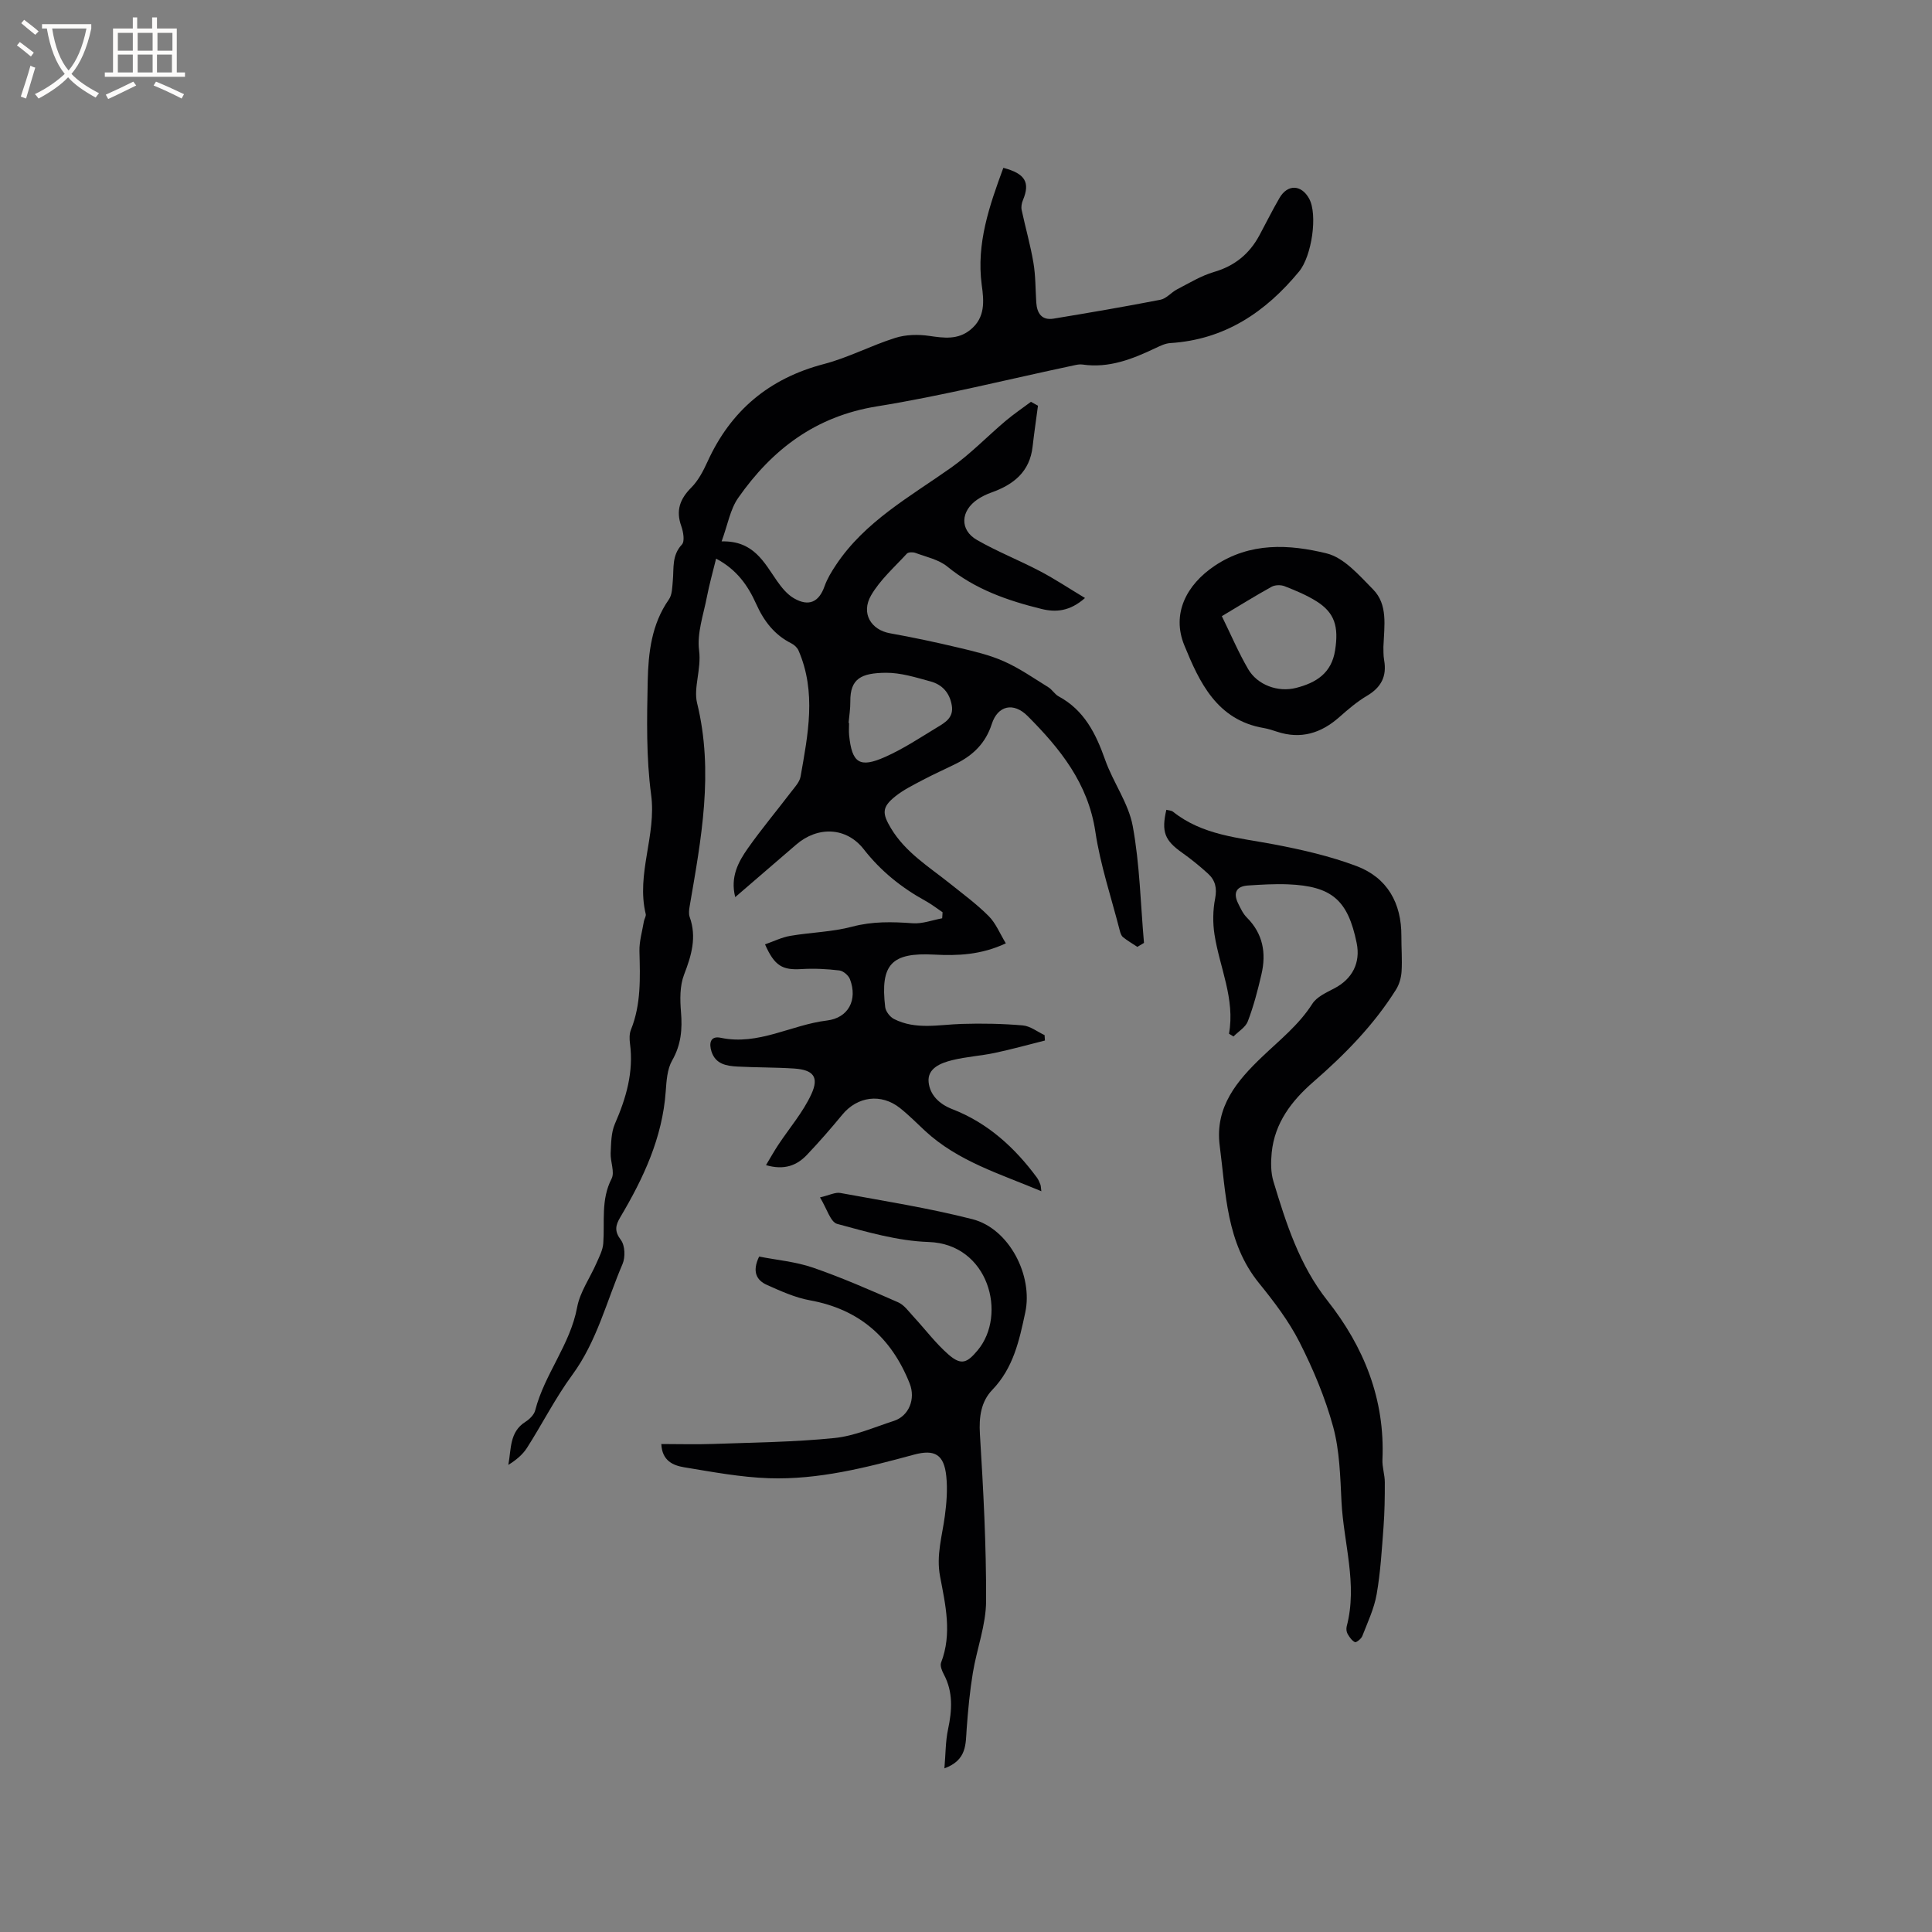
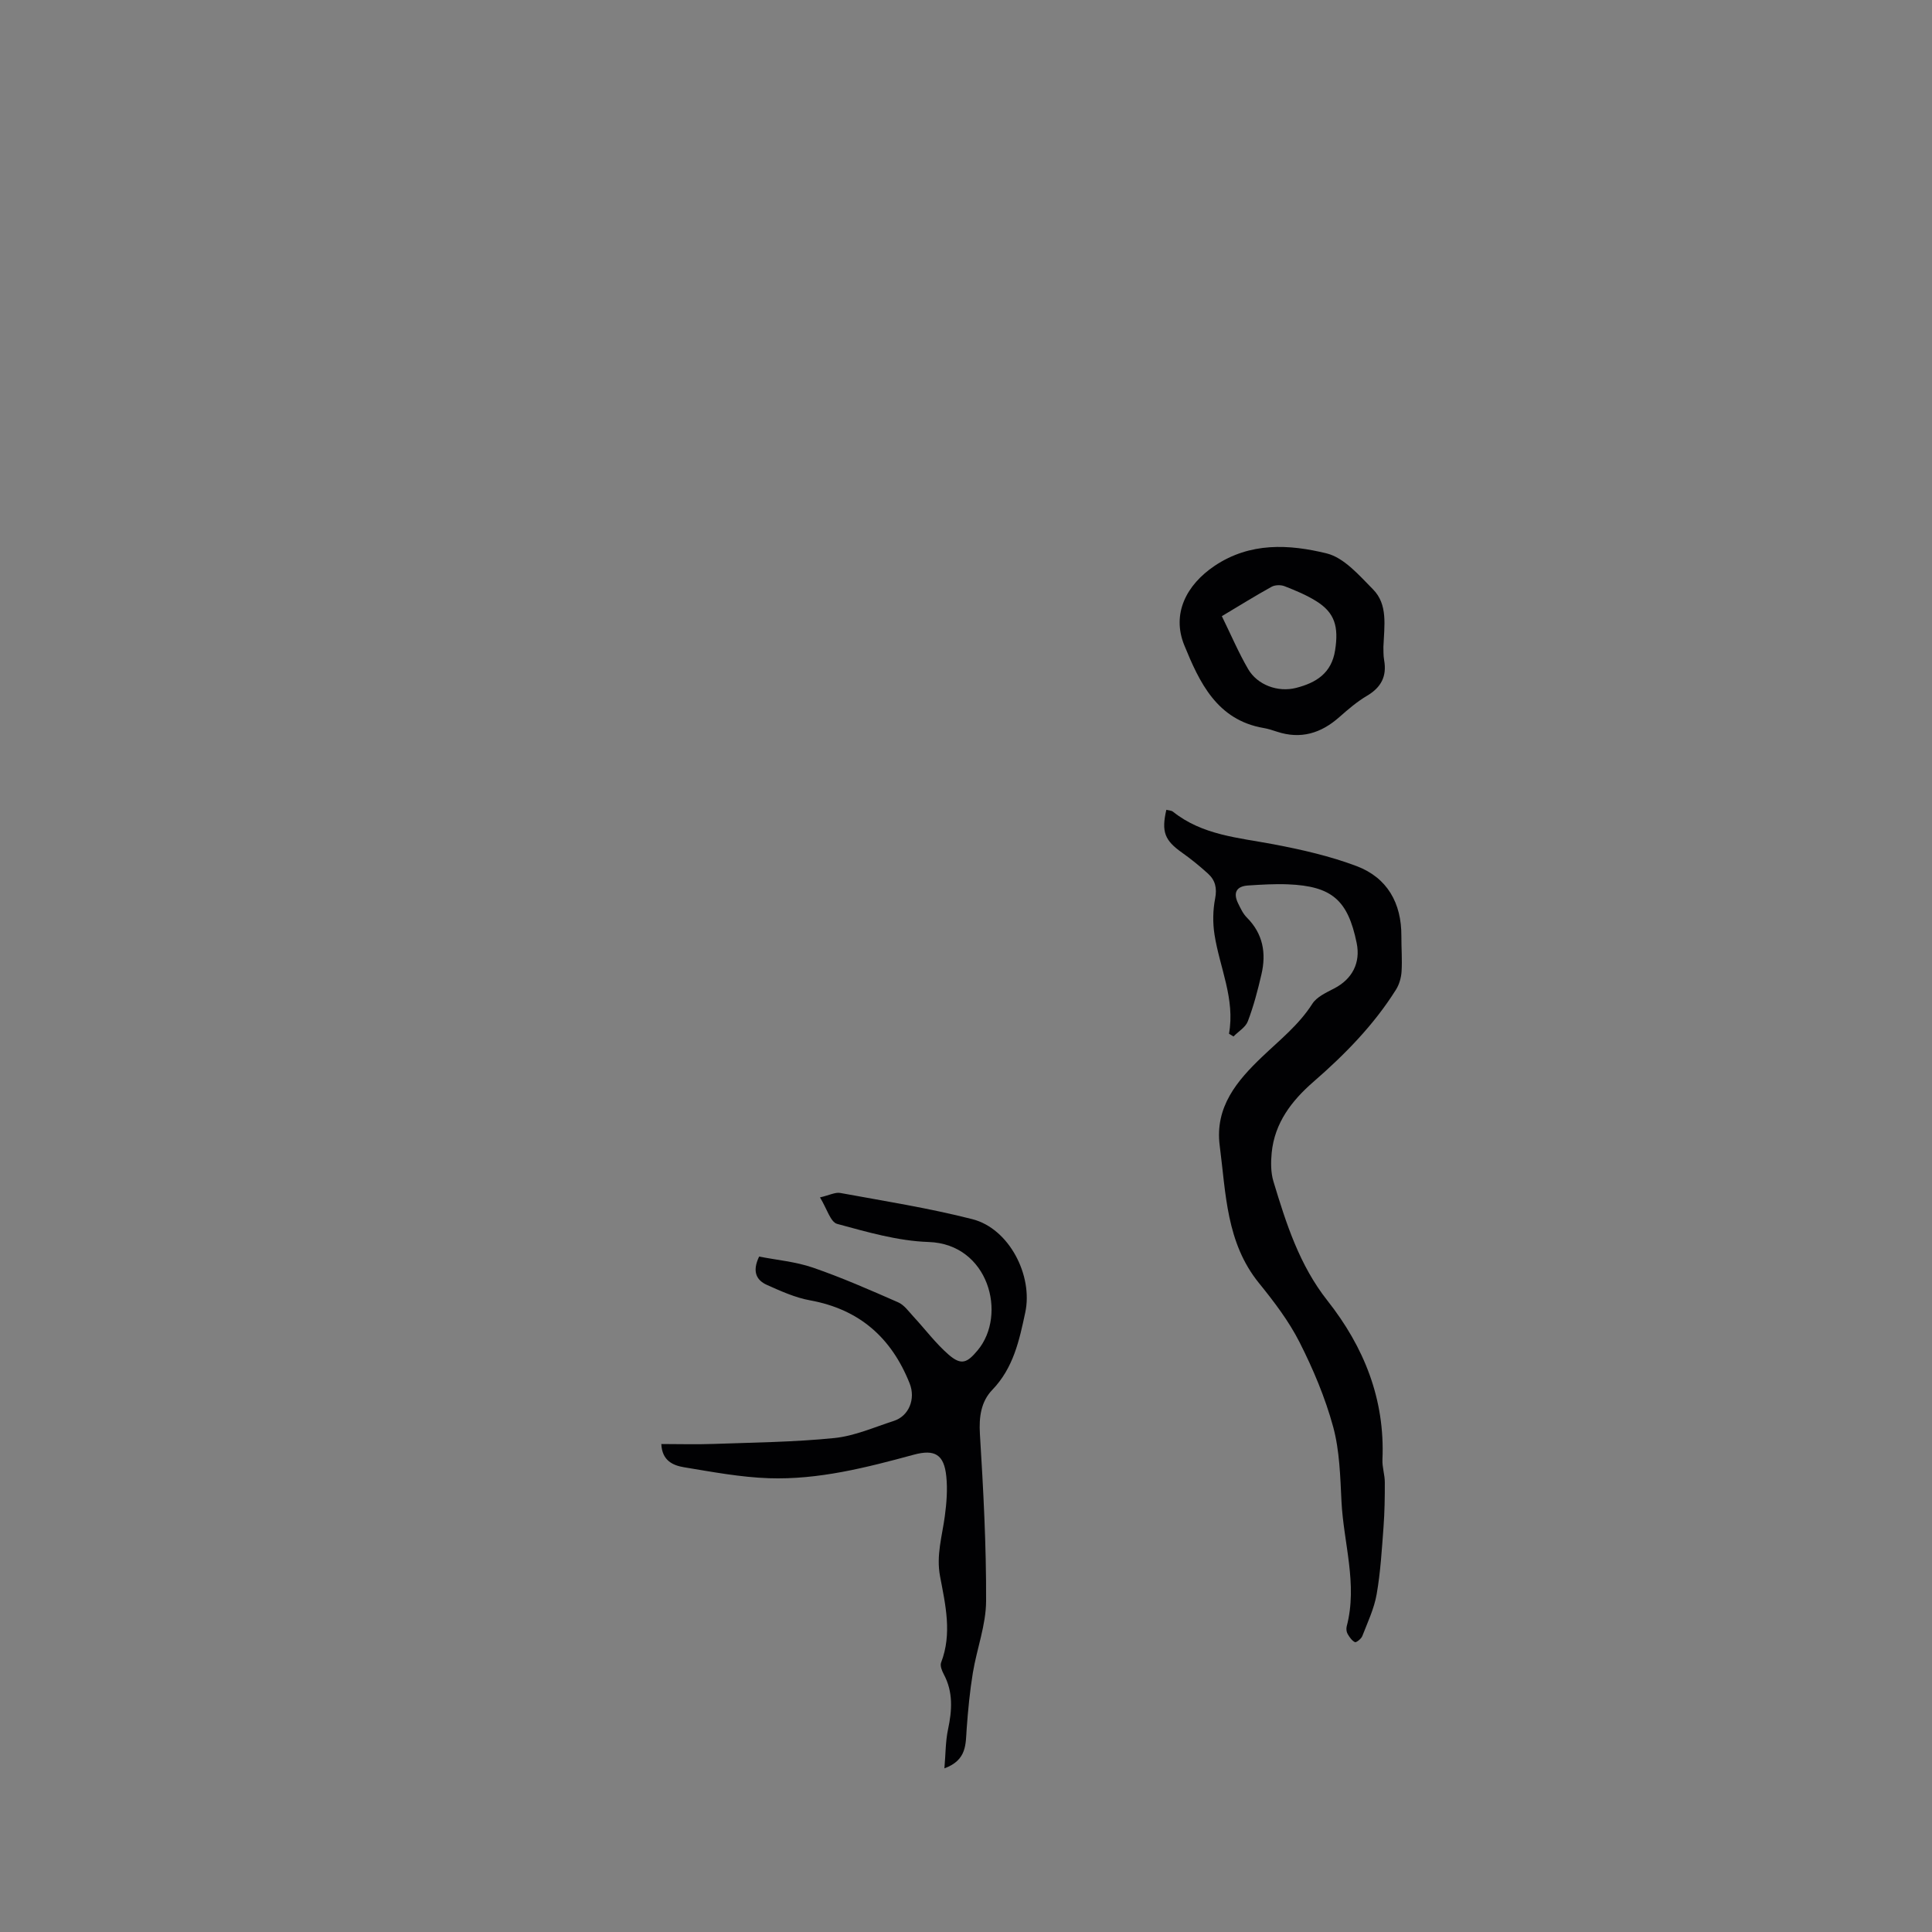
<svg xmlns="http://www.w3.org/2000/svg" enable-background="new 0 0 400 400" viewBox="0 0 400 400">
  <rect x="0" y="0" width="400" height="400" fill="#808080" stroke="none" />
  <g fill="#010103">
-     <path d="m207.73 34.75c4.58 1.19 5.57 3.06 4.06 6.68-.26.61-.4 1.39-.27 2.03.78 3.66 1.82 7.26 2.44 10.94.46 2.7.41 5.49.59 8.24.15 2.24 1.15 3.73 3.58 3.33 7.39-1.22 14.77-2.48 22.12-3.91 1.24-.24 2.25-1.53 3.46-2.16 2.5-1.29 4.97-2.81 7.63-3.59 4.26-1.24 7.3-3.71 9.37-7.52 1.41-2.61 2.72-5.28 4.21-7.83 1.68-2.87 4.52-2.75 6.12.16 1.82 3.32.54 11.91-2.07 15.08-6.96 8.44-15.41 14.12-26.67 14.83-1.01.06-2.04.55-2.98 1-4.82 2.29-9.69 4.25-15.22 3.44-.61-.09-1.27.07-1.88.2-13.56 2.87-27.02 6.27-40.69 8.47-12.69 2.05-21.68 8.92-28.7 18.95-1.66 2.37-2.16 5.56-3.43 9 6.62-.18 8.77 4.31 11.48 8.2.94 1.35 2.09 2.76 3.48 3.57 3.11 1.81 5.21.78 6.36-2.5.55-1.55 1.44-3.01 2.36-4.39 6-9.02 15.3-14.11 23.84-20.15 4.01-2.84 7.48-6.46 11.25-9.65 1.68-1.42 3.51-2.66 5.28-3.98.48.27.97.54 1.45.81-.37 2.82-.79 5.63-1.11 8.46-.58 5.21-3.93 7.87-8.51 9.5-.99.35-1.97.82-2.84 1.4-3.59 2.39-3.8 6.36-.16 8.44 4.2 2.41 8.76 4.2 13.05 6.46 3.09 1.62 6.01 3.57 9.31 5.55-3.18 2.8-6.07 2.99-9.03 2.26-7.02-1.73-13.73-4.06-19.48-8.77-1.79-1.46-4.36-1.99-6.61-2.83-.52-.19-1.47-.17-1.77.16-2.57 2.8-5.53 5.41-7.4 8.63-2.15 3.72 0 7.15 3.9 7.85 4.76.85 9.5 1.86 14.21 2.98 3.19.76 6.44 1.51 9.41 2.84 3.22 1.43 6.16 3.49 9.17 5.35.8.49 1.32 1.45 2.13 1.89 5.32 2.87 7.72 7.72 9.64 13.15 1.65 4.67 4.83 8.95 5.71 13.7 1.46 7.94 1.62 16.12 2.33 24.2-.46.27-.91.55-1.37.82-1-.66-2.05-1.27-2.98-2.02-.37-.3-.55-.91-.68-1.42-1.74-6.79-4.01-13.51-5.04-20.42-1.5-10.02-7.31-17.2-14.02-23.93-2.93-2.94-6.19-2.18-7.42 1.64-1.27 3.96-3.86 6.47-7.41 8.23-2.27 1.13-4.6 2.16-6.85 3.35-1.96 1.04-3.99 2.03-5.71 3.4-2.84 2.27-2.73 3.57-.89 6.64 3.01 5 7.85 7.94 12.21 11.43 2.72 2.18 5.56 4.27 8.01 6.73 1.48 1.48 2.31 3.61 3.55 5.64-5.15 2.4-9.96 2.59-14.85 2.33-8.82-.47-11.18 2.01-10.13 10.87.11.9.99 2.04 1.82 2.46 4.51 2.3 9.31 1.16 14.05 1.02 4.2-.13 8.43-.05 12.61.31 1.55.13 3.02 1.31 4.52 2.01.02.37.05.75.07 1.12-3.47.87-6.91 1.83-10.41 2.57-2.9.61-5.89.78-8.76 1.49-2.38.58-5.2 1.68-4.91 4.56.26 2.54 2.06 4.49 4.91 5.59 7.29 2.82 12.92 7.93 17.52 14.18.31.42.51.93.71 1.42.11.28.09.61.2 1.39-8.55-3.6-17.27-6.18-24.1-12.52-1.71-1.59-3.35-3.26-5.18-4.71-3.89-3.08-8.8-2.41-11.92 1.37-2.36 2.86-4.8 5.67-7.35 8.35-2.09 2.19-4.67 3.2-8.46 2.11.91-1.51 1.67-2.88 2.53-4.18 2.31-3.5 5.13-6.75 6.86-10.51 1.65-3.58.39-5.04-3.54-5.31-3.91-.26-7.84-.2-11.75-.41-2.26-.12-4.53-.48-5.38-3.1-.55-1.7-.26-3.31 1.9-2.86 7.82 1.65 14.6-2.68 21.98-3.57 4.49-.54 6.4-4.29 4.79-8.54-.3-.8-1.39-1.74-2.21-1.83-2.6-.31-5.26-.44-7.87-.28-3.88.23-5.53-.62-7.51-5.12 1.77-.61 3.45-1.46 5.23-1.76 4.25-.73 8.66-.8 12.8-1.9 4.22-1.12 8.3-1.02 12.53-.71 2 .15 4.08-.65 6.12-1.03.03-.42.05-.84.08-1.25-1.17-.79-2.29-1.66-3.52-2.34-4.97-2.73-9.26-6.17-12.8-10.7-3.59-4.61-9.52-4.82-13.98-.97-4.09 3.53-8.18 7.05-12.63 10.88-1.06-4.17.63-7.29 2.64-10.14 2.81-3.98 5.95-7.73 8.9-11.6.77-1.01 1.78-2.06 1.99-3.22 1.53-8.72 3.32-17.48-.43-26.11-.26-.6-.89-1.18-1.5-1.48-3.51-1.76-5.69-4.65-7.25-8.13-1.72-3.84-4.04-7.15-8.31-9.4-.68 2.79-1.4 5.3-1.89 7.85-.71 3.72-2.1 7.57-1.63 11.17.5 3.84-1.19 7.73-.42 10.86 3.51 14.31.85 28.17-1.54 42.13-.12.71-.22 1.53.01 2.18 1.5 4.19.37 7.97-1.16 11.94-.9 2.32-.85 5.16-.64 7.72.3 3.58.03 6.8-1.83 10.05-1.03 1.8-1.17 4.23-1.33 6.41-.68 9.58-4.61 17.96-9.4 26.03-1 1.69-1.27 2.89.12 4.73.86 1.14.94 3.57.34 4.97-3.31 7.71-5.29 15.98-10.4 22.95-3.5 4.77-6.19 10.11-9.38 15.11-.91 1.42-2.28 2.55-3.87 3.53.63-3.27.2-6.81 3.55-8.92.85-.54 1.79-1.46 2.02-2.38 1.93-7.5 7.24-13.57 8.68-21.33.59-3.19 2.68-6.1 4.01-9.16.58-1.32 1.3-2.69 1.4-4.07.33-4.49-.52-9.04 1.72-13.39.7-1.37-.27-3.52-.19-5.3.1-2.04.09-4.25.88-6.06 2.33-5.34 3.91-10.73 3.12-16.64-.12-.92-.14-1.99.19-2.82 2.13-5.28 1.91-10.76 1.77-16.28-.05-2.05.58-4.13.92-6.18.09-.52.49-1.07.38-1.52-2.01-8.32 2.25-16.28 1.12-24.69-1.03-7.73-.88-15.67-.71-23.5.13-5.88.78-11.8 4.38-16.93.71-1.01.69-2.58.82-3.91.24-2.58-.24-5.21 1.88-7.47.63-.67.29-2.64-.13-3.82-1.16-3.24-.27-5.63 2.09-7.99 1.44-1.45 2.46-3.42 3.33-5.32 4.82-10.61 12.77-17.27 24.11-20.24 5.06-1.32 9.79-3.85 14.8-5.42 2.19-.69 4.75-.74 7.05-.4 3.04.44 5.88.83 8.46-1.26 3.14-2.53 2.84-5.93 2.36-9.35-1.12-8.53 1.57-16.28 4.48-24.19zm-32.04 114.92h.1c0 .84-.07 1.7.01 2.53.58 5.78 2.15 6.88 7.47 4.51 3.74-1.66 7.2-3.96 10.71-6.09 1.68-1.02 3.53-2.02 3.07-4.62-.45-2.6-2-4.26-4.37-4.91-3.04-.83-6.19-1.83-9.28-1.8-5.07.05-7.4 1.19-7.35 5.95.02 1.48-.23 2.95-.36 4.43z" />
    <path d="m254.45 214.02c1.3-7.22-1.94-13.7-3-20.53-.38-2.43-.34-5.05.13-7.46.42-2.16.03-3.78-1.46-5.14-1.71-1.56-3.52-3.03-5.41-4.37-3.56-2.52-4.29-4.29-3.23-8.86.47.13 1.03.12 1.38.4 6.12 4.88 13.6 5.37 20.87 6.75 5.79 1.1 11.62 2.43 17.12 4.5 6.37 2.4 9.33 7.66 9.29 14.51-.01 2.44.19 4.88.04 7.31-.08 1.27-.47 2.67-1.14 3.74-4.6 7.34-10.61 13.46-17.11 19.11-4.51 3.92-8.03 8.5-8.64 14.68-.19 1.96-.2 4.09.36 5.94 2.63 8.7 5.37 17.32 11.18 24.68 7.56 9.58 11.94 20.42 11.39 32.91-.07 1.56.49 3.14.49 4.71.01 3.1-.04 6.21-.27 9.31-.35 4.64-.62 9.3-1.42 13.87-.52 2.97-1.87 5.81-2.97 8.65-.22.57-1.26 1.38-1.52 1.26-.64-.31-1.15-1.05-1.53-1.72-.24-.42-.3-1.07-.18-1.55 2.3-8.73-.65-17.24-1.08-25.85-.26-5.18-.38-10.51-1.72-15.45-1.65-6.04-4.13-11.94-6.97-17.54-2.22-4.38-5.29-8.4-8.4-12.24-6.79-8.38-6.83-18.54-8.12-28.43-1.05-8.06 3.65-13.51 8.76-18.39 3.67-3.51 7.61-6.61 10.41-10.99.92-1.45 2.9-2.33 4.54-3.19 3.74-1.94 5.49-5.31 4.64-9.42-1.82-8.88-5.13-11.76-14.23-12.13-2.74-.11-5.5.06-8.25.24-2.46.16-3.12 1.54-2.06 3.71.51 1.03 1.02 2.15 1.82 2.94 3.34 3.35 4.03 7.36 3.01 11.74-.76 3.29-1.62 6.58-2.82 9.73-.47 1.24-1.95 2.1-2.97 3.14-.31-.19-.62-.38-.93-.57z" />
    <path d="m169.77 247.91c1.94-.45 3.15-1.11 4.2-.92 9.15 1.68 18.36 3.13 27.36 5.43 7.61 1.95 12.58 11.66 10.94 19.31-1.24 5.81-2.45 11.48-6.83 16.03-2.32 2.41-2.78 5.6-2.56 9.14.71 11.52 1.33 23.06 1.28 34.59-.02 4.95-1.92 9.87-2.74 14.84-.63 3.83-1 7.72-1.28 11.59-.23 3.17.08 6.48-4.61 8.2.26-3 .22-5.59.75-8.07.84-3.95 1.09-7.73-.89-11.43-.38-.71-.79-1.75-.55-2.39 2.32-6 .9-11.98-.21-17.86-.83-4.38.44-8.35.99-12.5.36-2.71.58-5.51.3-8.21-.46-4.52-2.38-5.66-6.73-4.48-9.83 2.67-19.72 5.21-29.98 4.87-5.89-.2-11.76-1.31-17.59-2.27-2.27-.38-4.55-1.35-4.7-4.81 3.66 0 7.25.11 10.84-.02 8.33-.3 16.7-.38 24.98-1.22 4.18-.42 8.23-2.23 12.3-3.54 3.19-1.03 4.55-4.6 3.3-7.75-3.77-9.49-10.41-15.36-20.63-17.22-3.06-.55-6.03-1.9-8.9-3.18-2.15-.95-3.16-2.73-1.64-5.88 3.61.71 7.53 1.05 11.15 2.29 5.99 2.07 11.82 4.63 17.63 7.18 1.26.55 2.19 1.9 3.18 2.97 2.44 2.63 4.61 5.56 7.3 7.89 2.63 2.27 3.83 1.65 5.98-.92 6.16-7.37 2.3-22.03-10.17-22.43-6.36-.21-12.72-2.07-18.93-3.75-1.38-.39-2.11-3.16-3.54-5.48z" />
    <path d="m286.42 133.92c.03.64-.04 1.72.15 2.75.59 3.34-.6 5.64-3.54 7.38-2.07 1.22-3.94 2.83-5.75 4.43-3.78 3.34-7.97 4.63-12.89 3.01-.9-.3-1.82-.6-2.75-.76-9.71-1.65-13.33-9.51-16.45-17.15-2.65-6.51.44-12.5 6.27-16.42 7.36-4.94 15.45-4.49 23.22-2.58 3.61.89 6.73 4.55 9.59 7.44 3.11 3.15 2.33 7.48 2.15 11.9zm-33.45-6.35c1.96 4.01 3.49 7.6 5.44 10.95 1.91 3.29 6.16 4.87 9.94 3.9 4.1-1.05 7.33-3.01 8.07-7.79.76-4.88-.05-7.76-3.89-10.16-2.04-1.28-4.32-2.22-6.57-3.1-.78-.31-1.98-.28-2.7.12-3.38 1.87-6.67 3.92-10.29 6.08z" />
  </g>
-   <path d="m6.4 11.7c-1-.8-1.9-1.6-2.9-2.3l.6-.7c.9.7 1.9 1.4 2.9 2.2zm-2.1 8.3c.7-2.1 1.4-4.2 2-6.4.2.1.6.3 1 .4-.7 2.3-1.3 4.4-1.9 6.4zm3-12.8c-1.1-.9-2.1-1.7-2.9-2.4l.6-.7c1 .8 2 1.5 3 2.4zm1.4-1.3v-.9h10.2v.9c-.9 4.2-2.3 7.3-4.1 9.4 1.3 1.4 3.2 2.7 5.7 4-.2.2-.4.5-.7.9-2.5-1.4-4.4-2.7-5.7-4.2-1.4 1.5-3.5 3-6.1 4.4 0 0 0 0-.1-.1-.3-.4-.5-.7-.7-.8 2.7-1.3 4.7-2.8 6.2-4.2-1.8-2.2-3-5.3-3.7-9.4zm9.2 0h-7.1c.6 3.8 1.7 6.7 3.4 8.7 1.7-2 2.9-4.8 3.7-8.7z" fill="#fcfbfa" />
-   <path d="m31.6 3.6h.9v2.3h4.1v9.1h1.7v.9h-16.6v-.9h1.7v-9.1h4.1v-2.3h.9v2.3h3.1v-2.3zm-4 13.3.6.8c-1.9.9-3.8 1.9-5.8 2.8-.2-.3-.3-.6-.5-.9 2-.9 3.9-1.8 5.7-2.7zm-3.2-10.1v3.7h3.1v-3.7zm0 4.5v3.7h3.1v-3.7zm4.1-4.5v3.7h3.1v-3.7zm0 4.5v3.7h3.1v-3.7zm9.1 9.1c-2.1-1.1-4.1-2-5.8-2.7l.5-.8c2.2.9 4.1 1.8 5.8 2.6zm-1.9-13.6h-3.1v3.7h3.1zm-3.2 4.5v3.7h3.1v-3.7z" fill="#fcfbfa" />
</svg>